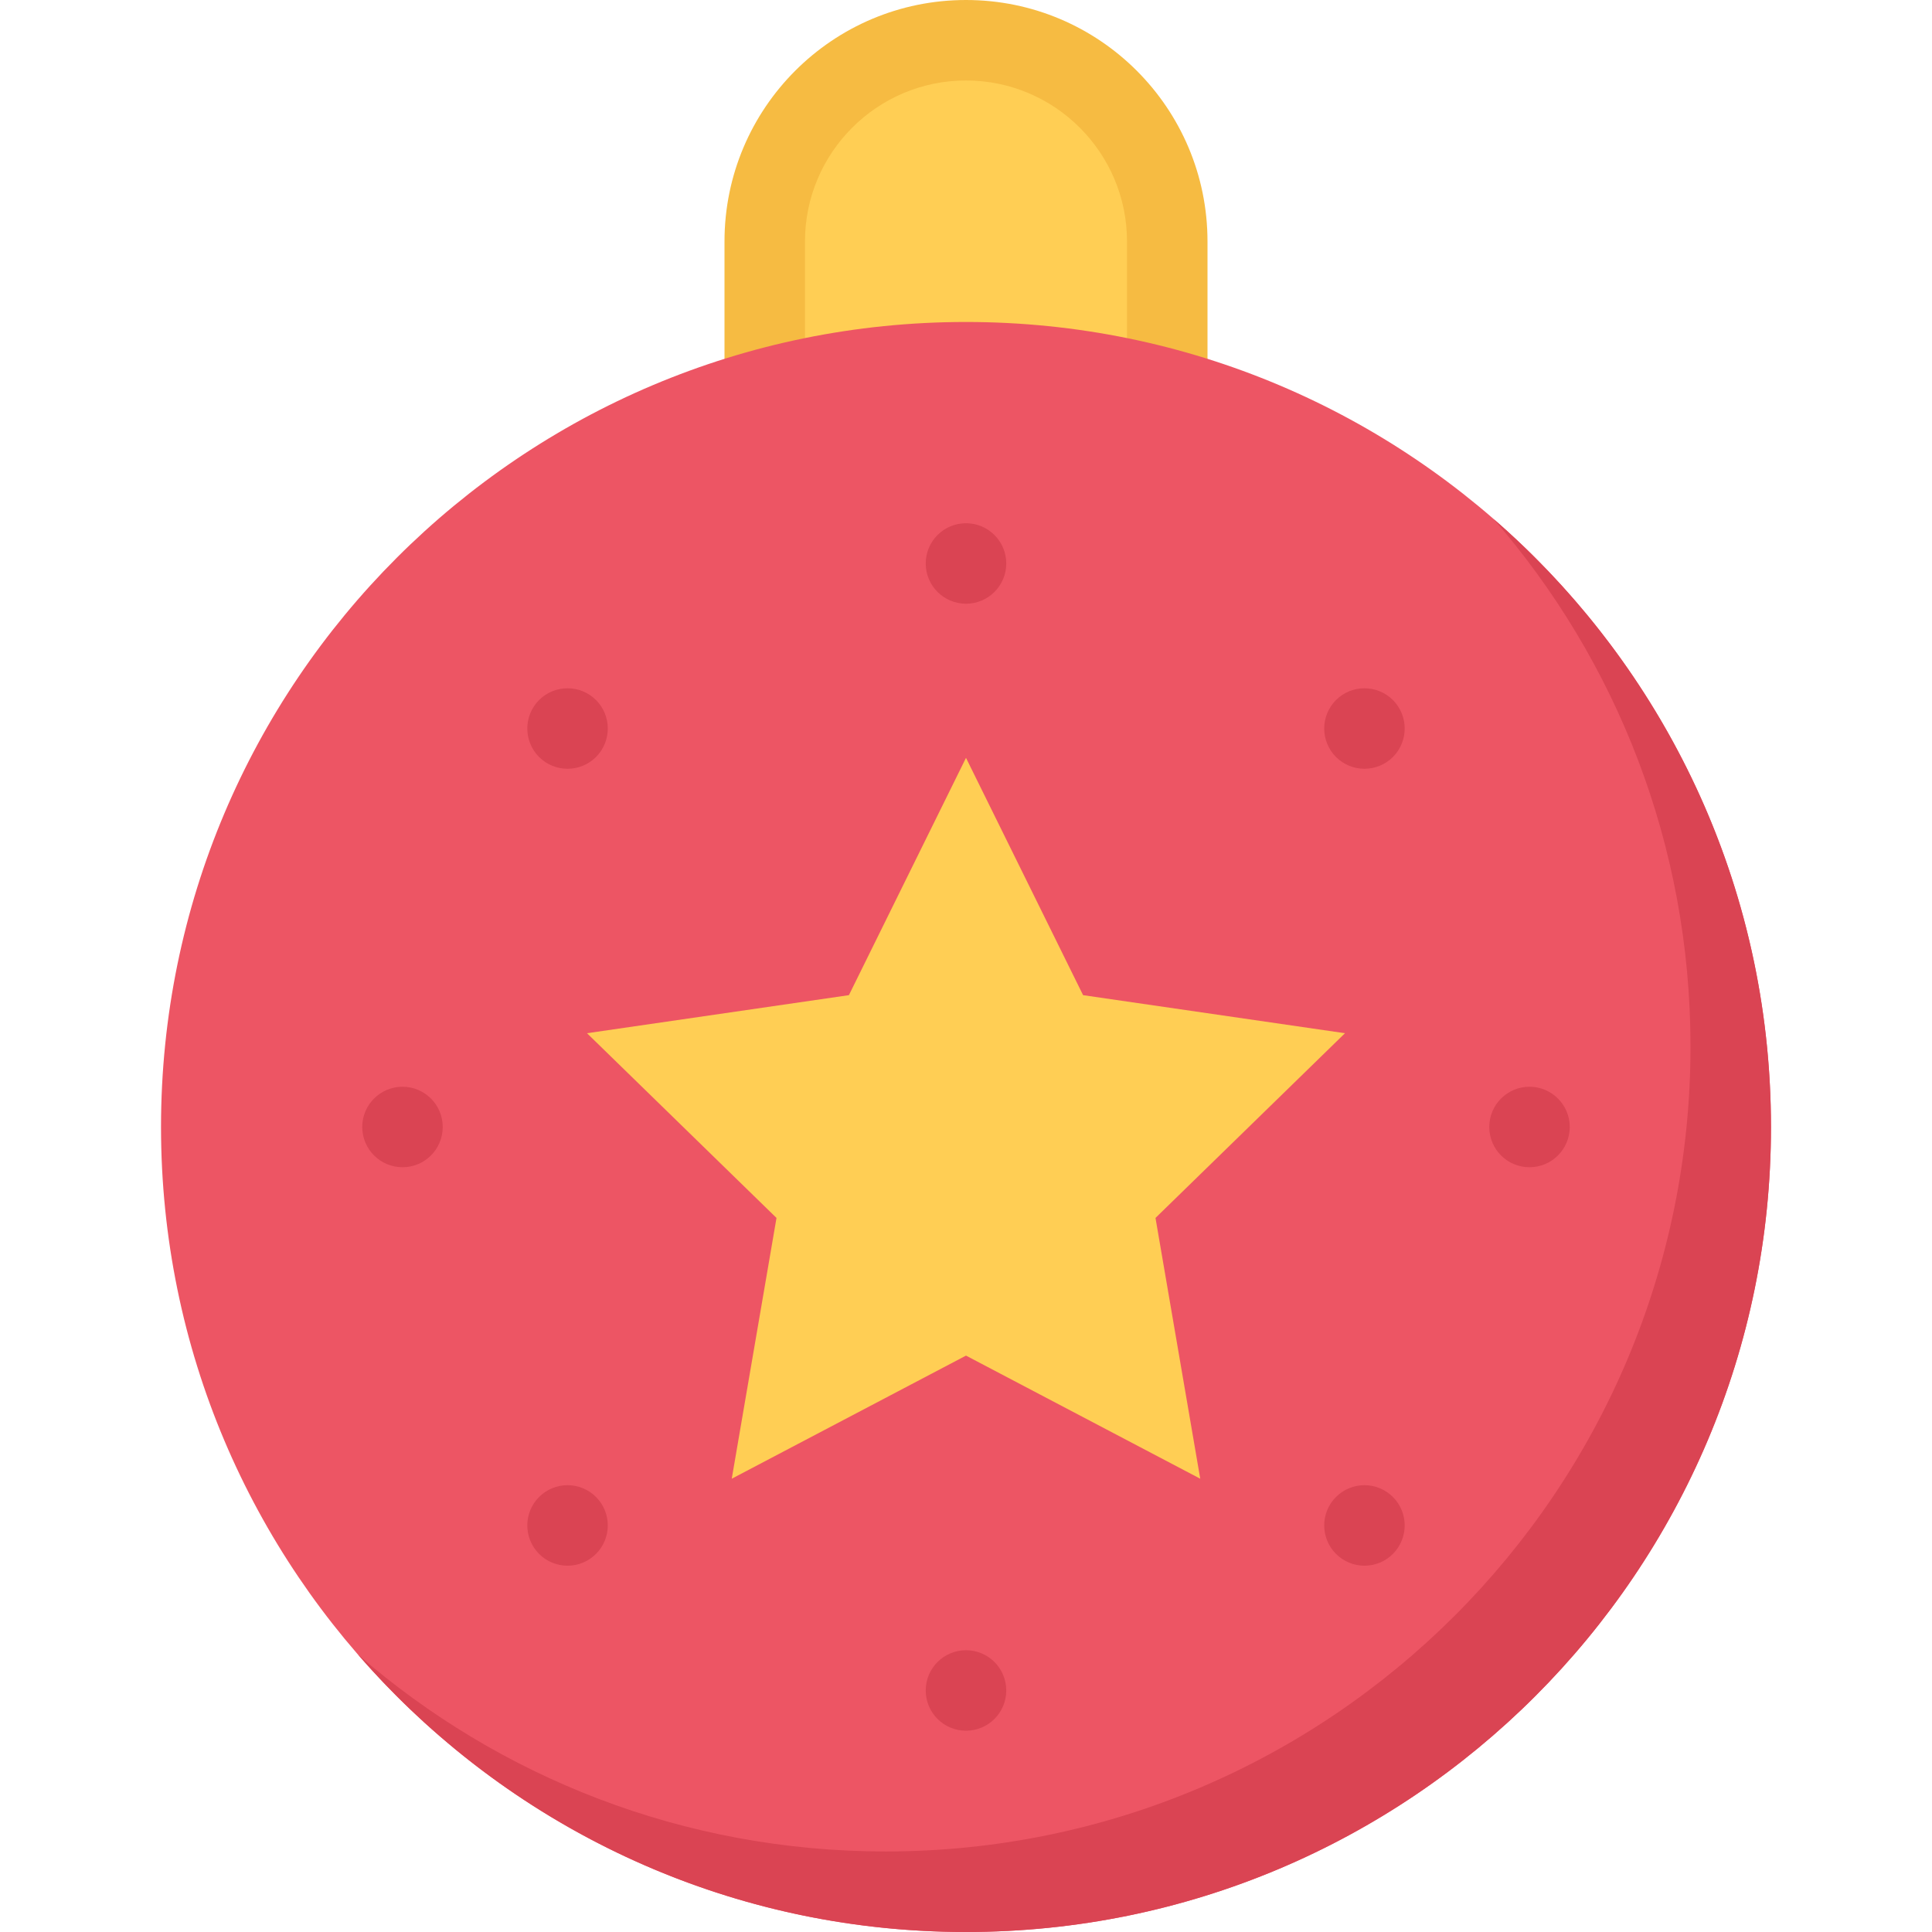
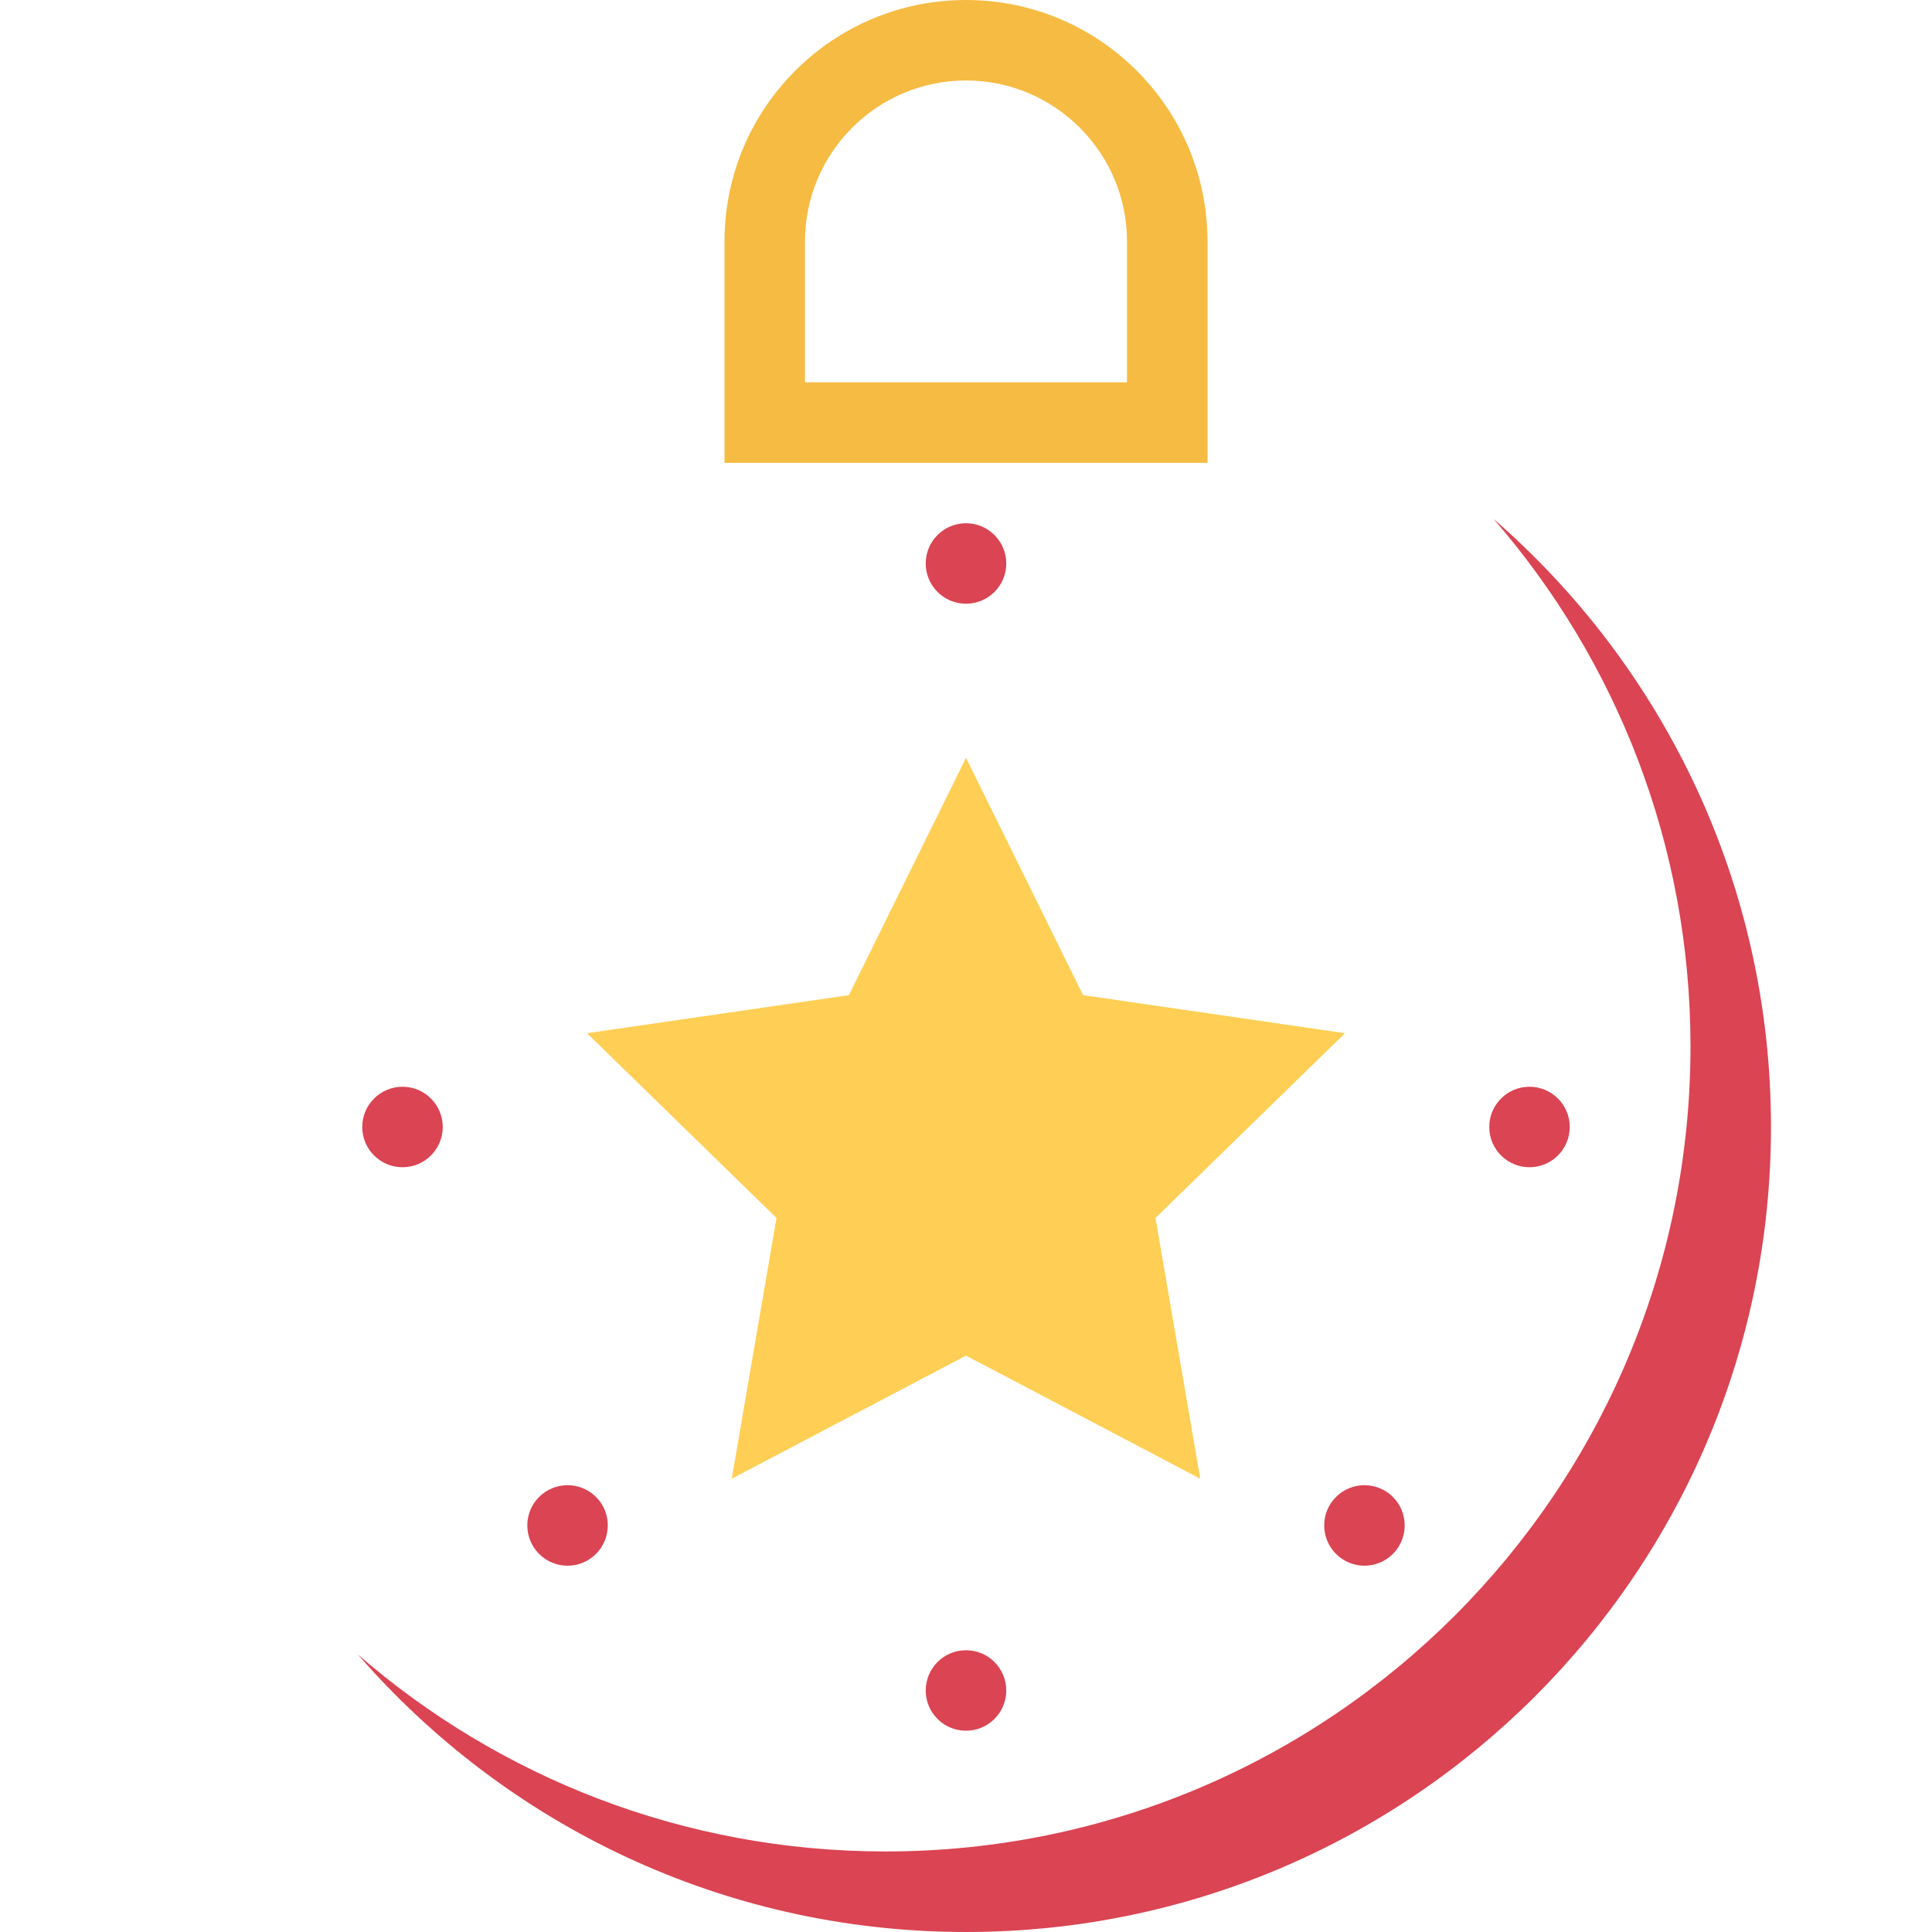
<svg xmlns="http://www.w3.org/2000/svg" version="1.1" id="Layer_1" x="0px" y="0px" viewBox="0 0 511.988 511.988" style="enable-background:new 0 0 511.988 511.988;" xml:space="preserve">
-   <path style="fill:#FFCE54;" d="M202.667,111.989V63.991c0-29.406,23.921-53.327,53.326-53.327c29.406,0,53.328,23.921,53.328,53.327  v47.999L202.667,111.989L202.667,111.989z" />
  <path style="fill:#F6BB42;" d="M255.993,0c-35.342,0-63.998,28.647-63.998,63.991v58.67h127.997v-58.67  C319.991,28.647,291.336,0,255.993,0z M298.664,101.326h-85.342V63.991c0-23.523,19.14-42.663,42.67-42.663  c23.531,0,42.672,19.14,42.672,42.663V101.326z" />
-   <path style="fill:#ED5564;" d="M469.316,298.649c0-117.81-95.498-213.323-213.324-213.323  c-117.824,0-213.322,95.514-213.322,213.323c0,117.825,95.498,213.339,213.322,213.339  C373.819,511.988,469.316,416.474,469.316,298.649z" />
  <path style="fill:#DA4453;" d="M395.803,137.52c32.498,37.444,52.186,86.318,52.186,139.802  c0,117.825-95.514,213.323-213.323,213.323c-53.482,0-102.372-19.672-139.809-52.187c39.108,45.046,96.794,73.529,161.136,73.529  c117.826,0,213.324-95.514,213.324-213.339C469.316,234.315,440.832,176.637,395.803,137.52z" />
  <polygon style="fill:#FFCE54;" points="356.428,273.806 287.023,263.721 255.993,200.831 224.964,263.721 155.558,273.806   205.776,322.758 193.917,391.866 255.993,359.242 318.069,391.866 306.211,322.758 " />
  <g>
    <path style="fill:#DA4453;" d="M266.664,149.325c0,5.89-4.781,10.664-10.672,10.664c-5.891,0-10.671-4.773-10.671-10.664   s4.78-10.664,10.671-10.664S266.664,143.434,266.664,149.325z" />
    <path style="fill:#DA4453;" d="M266.664,447.99c0,5.89-4.781,10.655-10.672,10.655c-5.891,0-10.671-4.766-10.671-10.655   c0-5.906,4.78-10.672,10.671-10.672S266.664,442.084,266.664,447.99z" />
-     <path style="fill:#DA4453;" d="M157.949,185.519c4.156,4.164,4.156,10.921,0,15.085c-4.172,4.164-10.922,4.164-15.094,0   c-4.155-4.164-4.155-10.921,0-15.085C147.027,181.355,153.777,181.355,157.949,185.519z" />
    <path style="fill:#DA4453;" d="M369.132,396.71c4.156,4.156,4.156,10.905,0,15.077c-4.172,4.172-10.922,4.172-15.094,0   c-4.156-4.172-4.156-10.921,0-15.077C358.21,392.538,364.96,392.538,369.132,396.71z" />
    <path style="fill:#DA4453;" d="M106.669,287.993c5.891,0,10.656,4.781,10.656,10.656c0,5.906-4.766,10.672-10.656,10.672   s-10.671-4.766-10.671-10.672C95.998,292.774,100.778,287.993,106.669,287.993z" />
    <path style="fill:#DA4453;" d="M405.318,287.993c5.891,0,10.672,4.781,10.672,10.656c0,5.906-4.781,10.672-10.672,10.672   s-10.655-4.766-10.655-10.672C394.663,292.774,399.427,287.993,405.318,287.993z" />
    <path style="fill:#DA4453;" d="M142.855,396.71c4.172-4.172,10.922-4.172,15.094,0c4.156,4.156,4.156,10.905,0,15.077   c-4.172,4.172-10.922,4.172-15.094,0C138.7,407.615,138.7,400.866,142.855,396.71z" />
-     <path style="fill:#DA4453;" d="M354.038,185.519c4.172-4.164,10.922-4.164,15.094,0c4.156,4.164,4.156,10.921,0,15.085   c-4.172,4.164-10.922,4.164-15.094,0C349.882,196.44,349.882,189.691,354.038,185.519z" />
  </g>
  <g>
</g>
  <g>
</g>
  <g>
</g>
  <g>
</g>
  <g>
</g>
  <g>
</g>
  <g>
</g>
  <g>
</g>
  <g>
</g>
  <g>
</g>
  <g>
</g>
  <g>
</g>
  <g>
</g>
  <g>
</g>
  <g>
</g>
</svg>